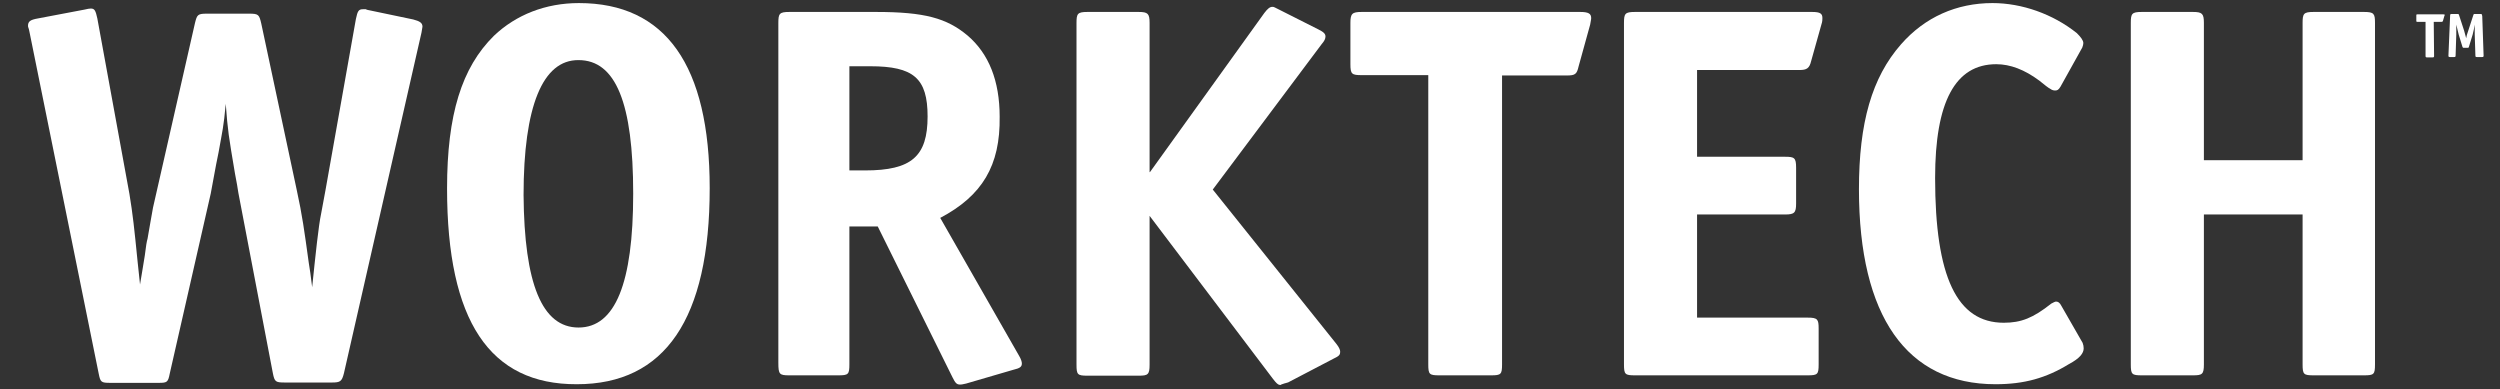
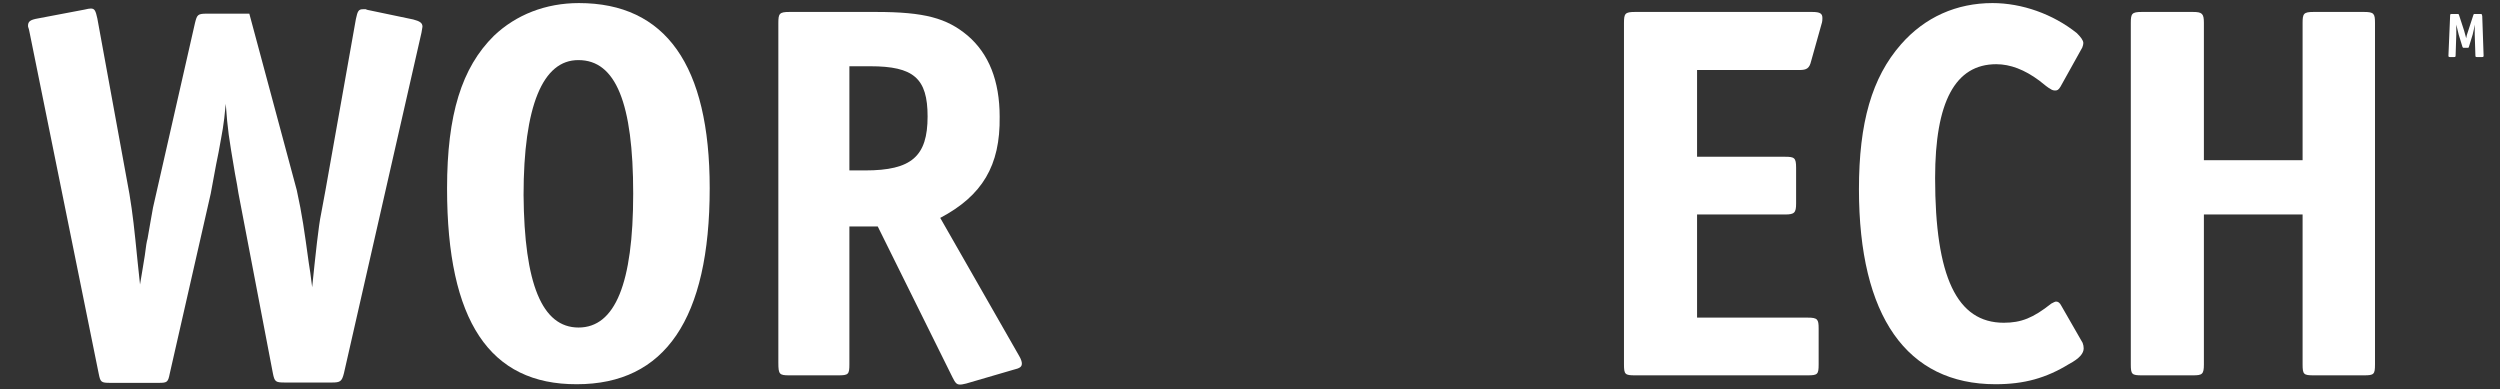
<svg xmlns="http://www.w3.org/2000/svg" width="732" height="114" viewBox="0 0 732 114" fill="none">
  <rect x="0" y="0" width="732" height="114" fill="#333333" stroke="none" />
-   <path d="M41 83.3C41.6 79.6 42.1 76.8 42.4 74.8C42.7 72.2 43 70.5 43.2 69.9L44 65.3L44.8 60.8L57.1 6.7C57.7 4.3 57.9 4 60.6 4H73C75.7 4 75.9 4.3 76.5 6.9L86.9 55.7C88.5 63 89.1 67.5 90.4 76.9C90.7 78.5 91 80.9 91.4 84.1C92.4 74.4 93.3 65.9 94 62.7L95.3 55.7L104.2 5.6C104.7 3.2 105 2.7 106.3 2.7C106.6 2.7 106.8 2.7 107.1 2.7C107.1 2.7 107.4 2.9 108.1 3L121 5.7C122.9 6.2 123.7 6.7 123.7 7.8C123.7 8.1 123.5 8.8 123.4 9.6L100.7 109.3C100.1 111.7 99.6 112 97.2 112H83.4C80.7 112 80.4 111.8 79.9 109.3L69.8 56.5C69.6 55.2 69.3 53.3 68.8 50.8C66.9 39.5 66.7 38.4 66.1 30.4C65.5 37.1 65.1 38.4 64 44.6C63.5 47.2 63 49.4 62.7 51.3C62.2 53.9 61.9 55.6 61.7 56.7L49.7 109.4C49.2 112 48.9 112.1 46.3 112.1H32.3C29.6 112.1 29.4 111.9 28.9 109.4L8.6 9.2C8.4 8.1 8.2 8 8.2 7.6C8.2 6.3 8.8 5.8 11.1 5.4L24.8 2.8C25.6 2.6 26.2 2.5 26.6 2.5C27.7 2.5 28 3.1 28.5 5.4L37.9 56.8C38.9 62.9 39.3 66.7 40.3 76.7L41 83.3Z" fill="white" />
+   <path d="M41 83.3C41.6 79.6 42.1 76.8 42.4 74.8C42.7 72.2 43 70.5 43.2 69.9L44 65.3L44.8 60.8L57.1 6.7C57.7 4.3 57.9 4 60.6 4H73L86.9 55.7C88.5 63 89.1 67.5 90.4 76.9C90.7 78.5 91 80.9 91.4 84.1C92.4 74.4 93.3 65.9 94 62.7L95.3 55.7L104.2 5.6C104.7 3.2 105 2.7 106.3 2.7C106.6 2.7 106.8 2.7 107.1 2.7C107.1 2.7 107.4 2.9 108.1 3L121 5.7C122.9 6.2 123.7 6.7 123.7 7.8C123.7 8.1 123.5 8.8 123.4 9.6L100.7 109.3C100.1 111.7 99.6 112 97.2 112H83.4C80.7 112 80.4 111.8 79.9 109.3L69.8 56.5C69.6 55.2 69.3 53.3 68.8 50.8C66.9 39.5 66.7 38.4 66.1 30.4C65.5 37.1 65.1 38.4 64 44.6C63.5 47.2 63 49.4 62.7 51.3C62.2 53.9 61.9 55.6 61.7 56.7L49.7 109.4C49.2 112 48.9 112.1 46.3 112.1H32.3C29.6 112.1 29.4 111.9 28.9 109.4L8.6 9.2C8.4 8.1 8.2 8 8.2 7.6C8.2 6.3 8.8 5.8 11.1 5.4L24.8 2.8C25.6 2.6 26.2 2.5 26.6 2.5C27.7 2.5 28 3.1 28.5 5.4L37.9 56.8C38.9 62.9 39.3 66.7 40.3 76.7L41 83.3Z" fill="white" />
  <path d="M130.9 55.2C130.9 33.5 135.2 19.8 144.6 10.5C151.1 4.3 159.8 0.9 169.5 0.9C194.9 0.9 207.8 19.1 207.8 55.1C207.8 93.4 194.7 112.5 168.9 112.5C143.4 112.6 130.9 94 130.9 55.2ZM153.3 57.1C153.5 83.1 158.7 95.9 169.4 95.9C180.1 95.9 185.4 83 185.4 56.7C185.4 30.2 180.3 17.6 169.4 17.6C158.9 17.5 153.3 31.1 153.3 57.1Z" fill="white" />
  <path d="M275.3 63.8L298.4 104.2C299 105.2 299.2 106 299.2 106.4C299.2 107.4 298.7 107.8 296.6 108.3L282.9 112.3C281.6 112.6 281.5 112.6 281.1 112.6C280.1 112.6 279.7 112.1 278.9 110.5L257 66.3H248.7V106.7C248.7 109.6 248.4 109.9 245.5 109.9H231.1C228.2 109.9 227.9 109.6 227.9 106.2V6.7C227.9 4 228.2 3.5 231.1 3.5H256.5C270.7 3.5 277.2 5.3 283.3 10.4C289.5 15.7 292.7 23.6 292.7 34.2C292.9 48.5 287.6 57.3 275.3 63.8ZM248.8 49.9H253.3C266.9 49.9 271.6 45.8 271.6 34.1C271.6 22.9 267.5 19.4 254.8 19.4H248.7V49.9H248.8Z" fill="white" />
-   <path d="M336.7 50.4L370.2 3.8C371.2 2.5 371.8 2 372.6 2C373.1 2 373.2 2.2 374.5 2.8L386 8.6C387.6 9.4 388.1 9.9 388.1 10.7C388.1 11.3 387.8 12 387 12.9L355.1 55.5L391.3 100.7C392.1 101.7 392.4 102.5 392.4 102.9C392.4 103.9 392.2 104.2 390.3 105.1L377.1 112C376.8 112 376.6 112.2 376.3 112.2C375.5 112.5 375.2 112.5 375 112.7H374.8C374.2 112.7 373.7 112.2 372.7 110.9L336.6 63.2V106.8C336.6 109.7 336.1 110 333.4 110H318.4C315.5 110 315.2 109.7 315.2 106.8V6.7C315.2 4 315.5 3.5 318.4 3.5H333.4C336.1 3.5 336.6 4 336.6 6.7V50.4H336.7Z" fill="white" />
-   <path d="M439.8 22V106.7C439.8 109.6 439.5 109.9 436.6 109.9H421.4C418.5 109.9 418.2 109.6 418.2 106.7V22H398.7C395.8 22 395.4 21.7 395.4 18.8V6.7C395.4 4 395.9 3.5 398.7 3.5H462.7C465.1 3.5 465.9 4 465.9 5.3C465.9 5.8 465.7 6.4 465.6 7.2L462.2 19.5C461.7 21.7 461.2 22.1 458.8 22.1H439.8V22Z" fill="white" />
  <path d="M496.9 20.4V45.9H522.7C525.4 45.9 525.9 46.2 525.9 49.1V59.6C525.9 62.3 525.4 62.8 522.7 62.8H496.9V93H529.3C532.2 93 532.5 93.5 532.5 96.2V106.7C532.5 109.6 532.2 109.9 529.3 109.9H478.7C475.8 109.9 475.5 109.6 475.5 106.7V6.7C475.5 4 475.8 3.5 478.7 3.5H530.6C533 3.5 533.6 4 533.6 5.3C533.6 5.8 533.6 6.3 533.3 7.2L530.3 17.9C529.8 20 529 20.5 526.9 20.5H496.9V20.4Z" fill="white" />
  <path d="M609.7 13.9L603.3 25.4C602.7 26.4 602.3 26.5 601.7 26.5C601.2 26.5 600.7 26.3 600.3 26C599.7 25.7 598.7 24.9 597.1 23.6C592.8 20.4 588.6 18.8 584.5 18.8C572.5 18.8 566.6 29.8 566.6 52.1C566.6 81.1 573 94.5 586.7 94.5C591.8 94.5 595.3 93.1 600.6 88.9C601.2 88.6 601.7 88.3 602 88.3C602.6 88.3 603.1 88.6 603.6 89.6L609.8 100.4C610 100.9 610.1 101.5 610.1 102C610.1 103.4 609 104.9 605.8 106.6C599.1 110.7 592.7 112.5 584.3 112.5C558.3 112.5 544.3 92.6 544.3 55.4C544.3 35.9 548.1 22.7 556.6 13C563.6 5 572.9 0.9 583.4 0.9C592 0.9 601.1 4.1 608.1 9.7C609.2 10.8 610 11.8 610 12.6C610 12.9 609.9 13.4 609.7 13.9Z" fill="white" />
  <path d="M645.3 46.9H674.2V6.7C674.2 4 674.5 3.5 677.4 3.5H692.2C695.1 3.5 695.4 4 695.4 6.7V106.7C695.4 109.6 695.1 109.9 692.2 109.9H677.4C674.5 109.9 674.2 109.6 674.2 106.7V62.8H645.3V106.7C645.3 109.6 644.8 109.9 642.1 109.9H627.1C624.2 109.9 623.9 109.6 623.9 106.7V6.7C623.9 4 624.2 3.5 627.1 3.5H642.1C644.8 3.5 645.3 4 645.3 6.7V46.9Z" fill="white" />
-   <path d="M712.7 16.4C712.7 16.7 712.6 16.8 712.3 16.8H710.6C710.3 16.8 710.2 16.7 710.2 16.4V6.4H707.8C707.5 6.4 707.5 6.3 707.5 6.1V4.5C707.5 4.2 707.6 4.2 707.8 4.2H715.3C715.7 4.2 715.8 4.2 715.8 4.4C715.8 4.5 715.8 4.5 715.7 4.7L715.3 6.1C715.2 6.4 715 6.4 714.9 6.4H712.6L712.7 16.4Z" fill="white" />
  <path d="M727.2 16.3C727.2 16.6 727.1 16.7 726.8 16.7H725.2C724.9 16.7 724.8 16.6 724.8 16.3L724.6 10.1C724.6 9.4 724.6 7.8 724.6 7.2C724.5 7.9 724.2 9.4 724 10.1L722.9 13.7C722.8 14 722.8 14 722.5 14H721.4C721.1 14 721.1 13.9 721 13.7L719.9 10.1C719.7 9.4 719.4 7.9 719.2 7.2C719.2 7.9 719.2 9.5 719.2 10.1L719 16.3C719 16.6 718.9 16.7 718.6 16.7H717.3C717 16.7 716.9 16.6 716.9 16.3L717.4 4.5C717.4 4.2 717.5 4.1 717.8 4.1H719.6C719.9 4.1 719.9 4.1 720 4.4L721.5 9C721.7 9.7 721.9 10.5 722.1 11.2C722.2 10.5 722.3 10.2 722.7 9L724.2 4.4C724.3 4.1 724.3 4.1 724.6 4.1H726.4C726.7 4.1 726.7 4.2 726.8 4.7L727.2 16.3Z" fill="white" />
</svg>